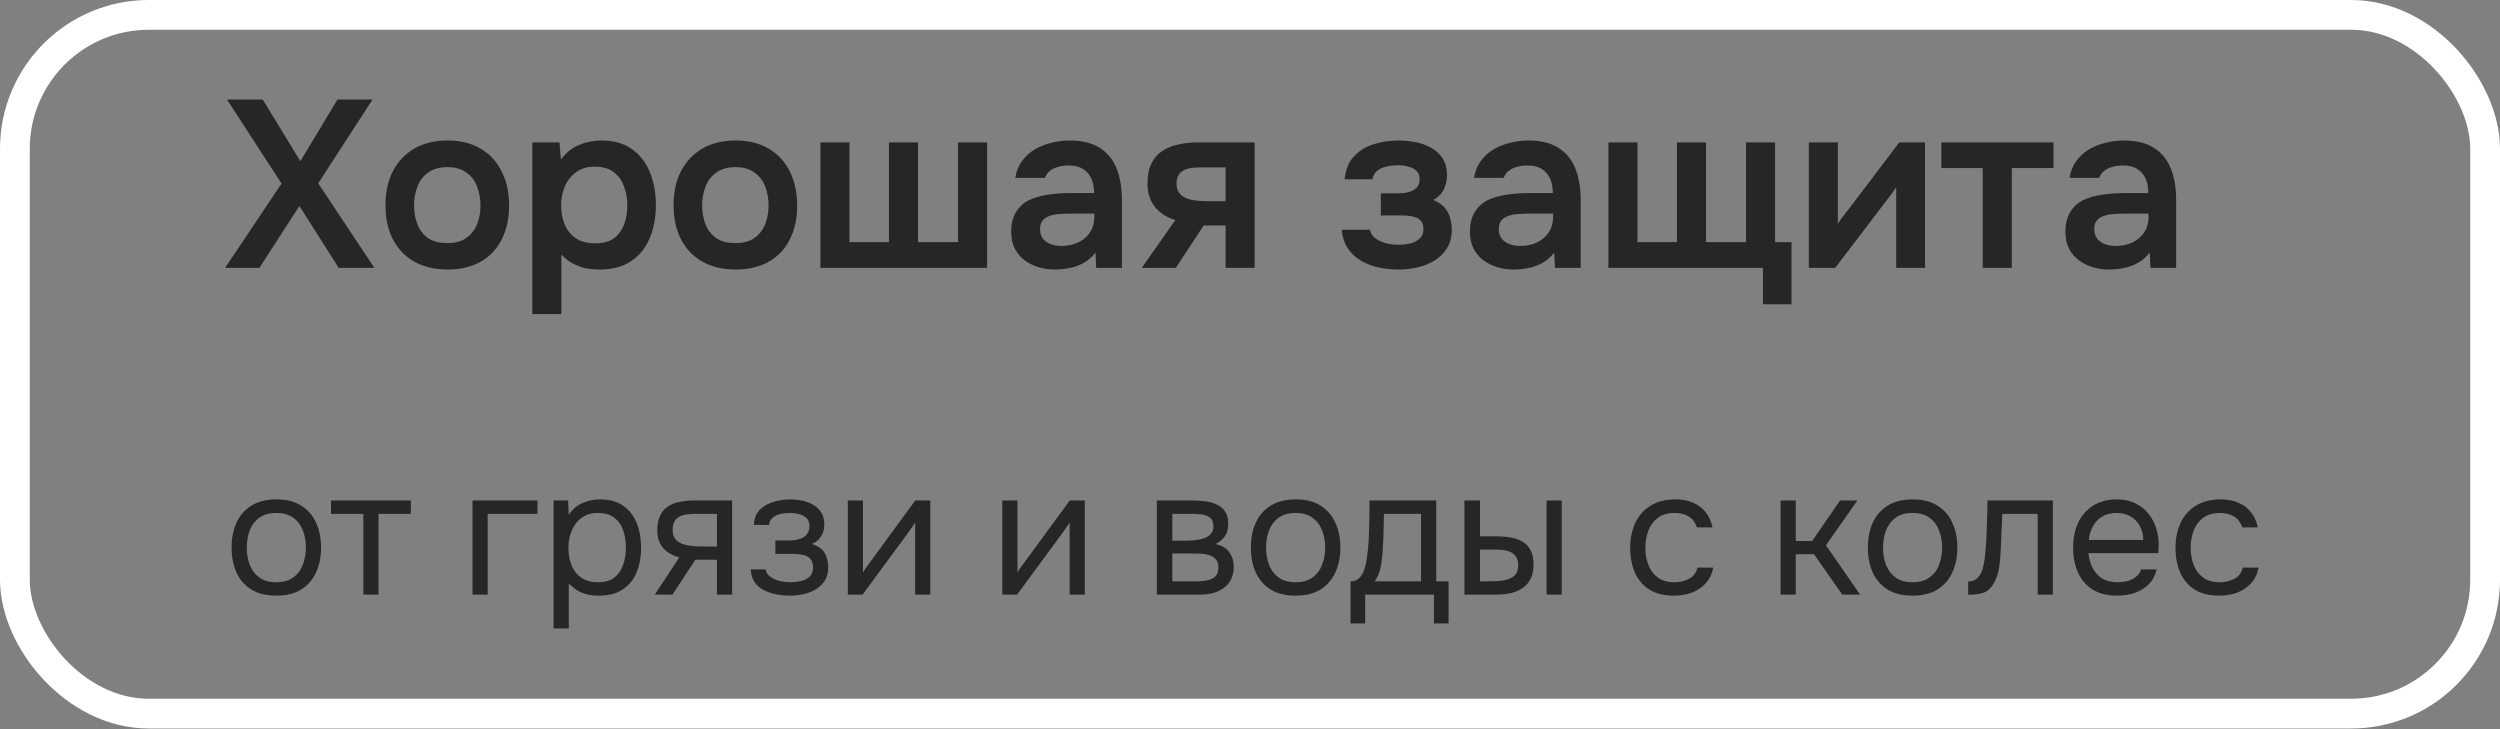
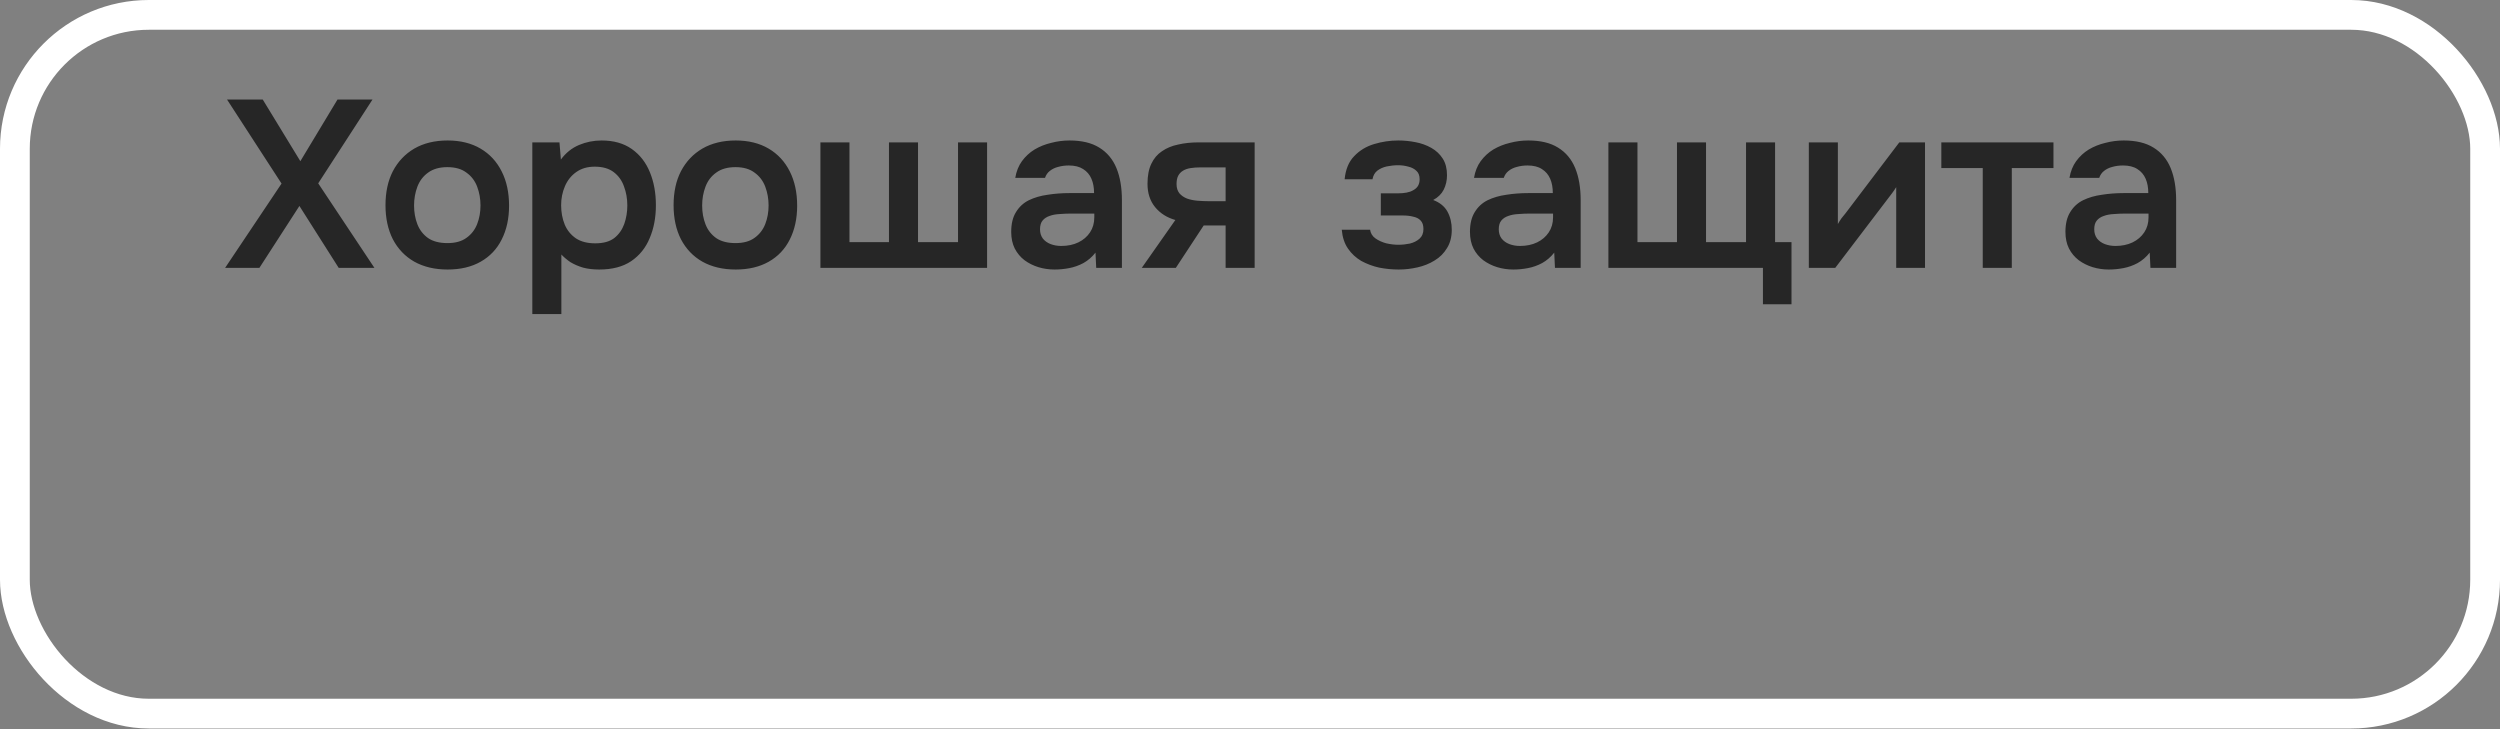
<svg xmlns="http://www.w3.org/2000/svg" width="168" height="49" viewBox="0 0 168 49" fill="none">
  <rect x="0" y="0" width="168" height="49" fill="#808080" stroke="none" />
  <rect x="1" y="1" width="166" height="46.955" rx="9" stroke="white" stroke-width="2" />
  <path d="M15.128 18L18.92 12.336L15.256 6.688H17.656L20.184 10.832L22.68 6.688H25.032L21.384 12.32L25.16 18H22.76L20.12 13.84L17.432 18H15.128ZM30.081 18.112C29.217 18.112 28.471 17.936 27.841 17.584C27.223 17.232 26.743 16.731 26.401 16.08C26.071 15.429 25.905 14.667 25.905 13.792C25.905 12.907 26.071 12.144 26.401 11.504C26.743 10.853 27.223 10.347 27.841 9.984C28.471 9.621 29.217 9.44 30.081 9.44C30.935 9.44 31.671 9.621 32.289 9.984C32.908 10.347 33.383 10.859 33.713 11.52C34.044 12.171 34.209 12.939 34.209 13.824C34.209 14.688 34.044 15.445 33.713 16.096C33.393 16.736 32.924 17.232 32.305 17.584C31.687 17.936 30.945 18.112 30.081 18.112ZM30.065 16.336C30.599 16.336 31.025 16.219 31.345 15.984C31.676 15.749 31.916 15.44 32.065 15.056C32.215 14.672 32.289 14.256 32.289 13.808C32.289 13.36 32.215 12.939 32.065 12.544C31.916 12.149 31.676 11.835 31.345 11.6C31.025 11.355 30.599 11.232 30.065 11.232C29.532 11.232 29.1 11.355 28.769 11.6C28.439 11.835 28.199 12.149 28.049 12.544C27.9 12.939 27.825 13.36 27.825 13.808C27.825 14.267 27.9 14.688 28.049 15.072C28.199 15.456 28.439 15.765 28.769 16C29.1 16.224 29.532 16.336 30.065 16.336ZM35.772 21.104V9.568H37.596L37.692 10.72C38.023 10.272 38.428 9.947 38.908 9.744C39.388 9.541 39.895 9.44 40.428 9.44C41.239 9.44 41.916 9.632 42.46 10.016C43.004 10.4 43.41 10.923 43.676 11.584C43.943 12.235 44.076 12.971 44.076 13.792C44.076 14.613 43.938 15.349 43.66 16C43.394 16.651 42.977 17.168 42.412 17.552C41.858 17.925 41.143 18.112 40.268 18.112C39.863 18.112 39.5 18.069 39.18 17.984C38.86 17.888 38.578 17.765 38.332 17.616C38.097 17.456 37.895 17.285 37.724 17.104V21.104H35.772ZM39.996 16.352C40.54 16.352 40.967 16.235 41.276 16C41.586 15.755 41.809 15.44 41.948 15.056C42.087 14.661 42.156 14.245 42.156 13.808C42.156 13.349 42.081 12.923 41.932 12.528C41.794 12.133 41.564 11.813 41.244 11.568C40.924 11.323 40.498 11.2 39.964 11.2C39.474 11.2 39.057 11.323 38.716 11.568C38.386 11.803 38.135 12.117 37.964 12.512C37.794 12.907 37.708 13.333 37.708 13.792C37.708 14.261 37.788 14.693 37.948 15.088C38.108 15.472 38.359 15.781 38.7 16.016C39.041 16.24 39.474 16.352 39.996 16.352ZM49.441 18.112C48.577 18.112 47.83 17.936 47.201 17.584C46.582 17.232 46.102 16.731 45.761 16.08C45.43 15.429 45.265 14.667 45.265 13.792C45.265 12.907 45.43 12.144 45.761 11.504C46.102 10.853 46.582 10.347 47.201 9.984C47.83 9.621 48.577 9.44 49.441 9.44C50.294 9.44 51.03 9.621 51.649 9.984C52.267 10.347 52.742 10.859 53.073 11.52C53.403 12.171 53.569 12.939 53.569 13.824C53.569 14.688 53.403 15.445 53.073 16.096C52.753 16.736 52.283 17.232 51.665 17.584C51.046 17.936 50.305 18.112 49.441 18.112ZM49.425 16.336C49.958 16.336 50.385 16.219 50.705 15.984C51.035 15.749 51.275 15.44 51.425 15.056C51.574 14.672 51.649 14.256 51.649 13.808C51.649 13.36 51.574 12.939 51.425 12.544C51.275 12.149 51.035 11.835 50.705 11.6C50.385 11.355 49.958 11.232 49.425 11.232C48.891 11.232 48.459 11.355 48.129 11.6C47.798 11.835 47.558 12.149 47.409 12.544C47.259 12.939 47.185 13.36 47.185 13.808C47.185 14.267 47.259 14.688 47.409 15.072C47.558 15.456 47.798 15.765 48.129 16C48.459 16.224 48.891 16.336 49.425 16.336ZM55.132 18V9.568H57.084V16.272H59.739V9.568H61.691V16.272H64.379V9.568H66.332V18H55.132ZM70.865 18.112C70.492 18.112 70.129 18.059 69.777 17.952C69.436 17.845 69.126 17.691 68.849 17.488C68.572 17.275 68.353 17.013 68.193 16.704C68.033 16.384 67.953 16.011 67.953 15.584C67.953 15.04 68.059 14.597 68.273 14.256C68.486 13.904 68.774 13.637 69.137 13.456C69.51 13.275 69.931 13.152 70.401 13.088C70.87 13.013 71.361 12.976 71.873 12.976H73.521C73.521 12.603 73.462 12.283 73.345 12.016C73.228 11.739 73.041 11.52 72.785 11.36C72.54 11.2 72.219 11.12 71.825 11.12C71.569 11.12 71.329 11.152 71.105 11.216C70.891 11.269 70.705 11.36 70.545 11.488C70.395 11.605 70.289 11.76 70.225 11.952H68.225C68.299 11.515 68.449 11.141 68.673 10.832C68.907 10.512 69.19 10.251 69.521 10.048C69.862 9.845 70.236 9.696 70.641 9.6C71.046 9.493 71.457 9.44 71.873 9.44C72.694 9.44 73.361 9.6 73.873 9.92C74.395 10.24 74.779 10.699 75.025 11.296C75.27 11.893 75.393 12.613 75.393 13.456V18H73.665L73.617 16.976C73.382 17.275 73.11 17.509 72.801 17.68C72.502 17.84 72.188 17.952 71.857 18.016C71.526 18.08 71.195 18.112 70.865 18.112ZM71.313 16.528C71.75 16.528 72.134 16.448 72.465 16.288C72.796 16.128 73.057 15.904 73.249 15.616C73.441 15.328 73.537 14.992 73.537 14.608V14.352H72.017C71.74 14.352 71.473 14.363 71.217 14.384C70.961 14.395 70.731 14.437 70.529 14.512C70.337 14.576 70.182 14.677 70.065 14.816C69.948 14.955 69.889 15.152 69.889 15.408C69.889 15.653 69.953 15.861 70.081 16.032C70.209 16.192 70.379 16.315 70.593 16.4C70.817 16.485 71.057 16.528 71.313 16.528ZM76.728 18L78.984 14.784C78.419 14.624 77.966 14.336 77.624 13.92C77.283 13.504 77.112 12.981 77.112 12.352C77.112 11.808 77.198 11.36 77.368 11.008C77.539 10.645 77.779 10.363 78.088 10.16C78.398 9.947 78.76 9.797 79.177 9.712C79.593 9.616 80.046 9.568 80.537 9.568H84.312V18H82.361V15.152H80.888L79.016 18H76.728ZM81.225 13.52H82.361V11.248H80.68C80.435 11.248 80.211 11.264 80.008 11.296C79.806 11.328 79.635 11.387 79.496 11.472C79.358 11.557 79.251 11.669 79.177 11.808C79.102 11.947 79.064 12.133 79.064 12.368C79.064 12.624 79.129 12.832 79.257 12.992C79.385 13.141 79.555 13.259 79.769 13.344C79.982 13.419 80.216 13.467 80.472 13.488C80.728 13.509 80.979 13.52 81.225 13.52ZM93.991 18.112C93.554 18.112 93.117 18.069 92.679 17.984C92.252 17.888 91.853 17.739 91.479 17.536C91.117 17.323 90.818 17.045 90.583 16.704C90.349 16.363 90.21 15.941 90.167 15.44H92.071C92.103 15.675 92.221 15.867 92.423 16.016C92.636 16.165 92.882 16.277 93.159 16.352C93.447 16.416 93.714 16.448 93.959 16.448C94.226 16.448 94.487 16.421 94.743 16.368C94.999 16.304 95.213 16.197 95.383 16.048C95.564 15.888 95.655 15.669 95.655 15.392C95.655 15.136 95.591 14.944 95.463 14.816C95.346 14.688 95.18 14.603 94.967 14.56C94.764 14.507 94.53 14.48 94.263 14.48H92.791V12.992H93.959C94.162 12.992 94.349 12.976 94.519 12.944C94.69 12.912 94.839 12.859 94.967 12.784C95.106 12.709 95.213 12.613 95.287 12.496C95.362 12.368 95.399 12.219 95.399 12.048C95.399 11.803 95.33 11.616 95.191 11.488C95.052 11.349 94.871 11.253 94.647 11.2C94.423 11.136 94.194 11.104 93.959 11.104C93.703 11.104 93.447 11.131 93.191 11.184C92.946 11.237 92.733 11.333 92.551 11.472C92.38 11.611 92.274 11.803 92.231 12.048H90.359C90.423 11.387 90.636 10.869 90.999 10.496C91.362 10.112 91.81 9.84 92.343 9.68C92.876 9.52 93.415 9.44 93.959 9.44C94.343 9.44 94.727 9.477 95.111 9.552C95.506 9.627 95.863 9.755 96.183 9.936C96.503 10.117 96.759 10.357 96.951 10.656C97.143 10.955 97.239 11.328 97.239 11.776C97.239 12.128 97.165 12.453 97.015 12.752C96.866 13.04 96.631 13.269 96.311 13.44C96.759 13.611 97.079 13.872 97.271 14.224C97.463 14.576 97.559 14.981 97.559 15.44C97.559 15.92 97.453 16.331 97.239 16.672C97.037 17.013 96.759 17.291 96.407 17.504C96.066 17.717 95.682 17.872 95.255 17.968C94.839 18.064 94.418 18.112 93.991 18.112ZM101.693 18.112C101.32 18.112 100.957 18.059 100.605 17.952C100.264 17.845 99.954 17.691 99.677 17.488C99.4 17.275 99.181 17.013 99.021 16.704C98.861 16.384 98.781 16.011 98.781 15.584C98.781 15.04 98.888 14.597 99.101 14.256C99.314 13.904 99.602 13.637 99.965 13.456C100.338 13.275 100.76 13.152 101.229 13.088C101.698 13.013 102.189 12.976 102.701 12.976H104.349C104.349 12.603 104.29 12.283 104.173 12.016C104.056 11.739 103.869 11.52 103.613 11.36C103.368 11.2 103.048 11.12 102.653 11.12C102.397 11.12 102.157 11.152 101.933 11.216C101.72 11.269 101.533 11.36 101.373 11.488C101.224 11.605 101.117 11.76 101.053 11.952H99.053C99.128 11.515 99.277 11.141 99.501 10.832C99.736 10.512 100.018 10.251 100.349 10.048C100.69 9.845 101.064 9.696 101.469 9.6C101.874 9.493 102.285 9.44 102.701 9.44C103.522 9.44 104.189 9.6 104.701 9.92C105.224 10.24 105.608 10.699 105.853 11.296C106.098 11.893 106.221 12.613 106.221 13.456V18H104.493L104.445 16.976C104.21 17.275 103.938 17.509 103.629 17.68C103.33 17.84 103.016 17.952 102.685 18.016C102.354 18.08 102.024 18.112 101.693 18.112ZM102.141 16.528C102.578 16.528 102.962 16.448 103.293 16.288C103.624 16.128 103.885 15.904 104.077 15.616C104.269 15.328 104.365 14.992 104.365 14.608V14.352H102.845C102.568 14.352 102.301 14.363 102.045 14.384C101.789 14.395 101.56 14.437 101.357 14.512C101.165 14.576 101.01 14.677 100.893 14.816C100.776 14.955 100.717 15.152 100.717 15.408C100.717 15.653 100.781 15.861 100.909 16.032C101.037 16.192 101.208 16.315 101.421 16.4C101.645 16.485 101.885 16.528 102.141 16.528ZM118.469 20.448V18H108.085V9.568H110.037V16.272H112.693V9.568H114.645V16.272H117.333V9.568H119.285V16.272H120.389V20.448H118.469ZM121.553 18V9.568H123.505V15.056C123.569 14.939 123.649 14.811 123.745 14.672C123.852 14.533 123.943 14.421 124.017 14.336L127.633 9.568H129.361V18H127.425V12.576C127.34 12.715 127.249 12.848 127.153 12.976C127.068 13.093 126.983 13.205 126.897 13.312L123.329 18H121.553ZM133.241 18V11.296H130.457V9.568H137.993V11.296H135.193V18H133.241ZM141.709 18.112C141.335 18.112 140.973 18.059 140.621 17.952C140.279 17.845 139.97 17.691 139.693 17.488C139.415 17.275 139.197 17.013 139.037 16.704C138.877 16.384 138.797 16.011 138.797 15.584C138.797 15.04 138.903 14.597 139.117 14.256C139.33 13.904 139.618 13.637 139.981 13.456C140.354 13.275 140.775 13.152 141.245 13.088C141.714 13.013 142.205 12.976 142.717 12.976H144.365C144.365 12.603 144.306 12.283 144.189 12.016C144.071 11.739 143.885 11.52 143.629 11.36C143.383 11.2 143.063 11.12 142.669 11.12C142.413 11.12 142.173 11.152 141.949 11.216C141.735 11.269 141.549 11.36 141.389 11.488C141.239 11.605 141.133 11.76 141.069 11.952H139.069C139.143 11.515 139.293 11.141 139.517 10.832C139.751 10.512 140.034 10.251 140.365 10.048C140.706 9.845 141.079 9.696 141.485 9.6C141.89 9.493 142.301 9.44 142.717 9.44C143.538 9.44 144.205 9.6 144.717 9.92C145.239 10.24 145.623 10.699 145.869 11.296C146.114 11.893 146.237 12.613 146.237 13.456V18H144.509L144.461 16.976C144.226 17.275 143.954 17.509 143.645 17.68C143.346 17.84 143.031 17.952 142.701 18.016C142.37 18.08 142.039 18.112 141.709 18.112ZM142.157 16.528C142.594 16.528 142.978 16.448 143.309 16.288C143.639 16.128 143.901 15.904 144.093 15.616C144.285 15.328 144.381 14.992 144.381 14.608V14.352H142.861C142.583 14.352 142.317 14.363 142.061 14.384C141.805 14.395 141.575 14.437 141.373 14.512C141.181 14.576 141.026 14.677 140.909 14.816C140.791 14.955 140.733 15.152 140.733 15.408C140.733 15.653 140.797 15.861 140.925 16.032C141.053 16.192 141.223 16.315 141.437 16.4C141.661 16.485 141.901 16.528 142.157 16.528Z" fill="#262626" />
-   <path d="M18.564 40.027C17.9 40.027 17.344 39.891 16.896 39.619C16.448 39.339 16.112 38.955 15.888 38.467C15.672 37.979 15.564 37.423 15.564 36.799C15.564 36.167 15.672 35.611 15.888 35.131C16.112 34.643 16.448 34.259 16.896 33.979C17.344 33.699 17.908 33.559 18.588 33.559C19.252 33.559 19.804 33.699 20.244 33.979C20.692 34.259 21.024 34.643 21.24 35.131C21.464 35.611 21.576 36.167 21.576 36.799C21.576 37.423 21.464 37.979 21.24 38.467C21.016 38.955 20.68 39.339 20.232 39.619C19.792 39.891 19.236 40.027 18.564 40.027ZM18.564 39.127C19.028 39.127 19.404 39.023 19.692 38.815C19.988 38.607 20.204 38.327 20.34 37.975C20.484 37.623 20.556 37.231 20.556 36.799C20.556 36.367 20.484 35.975 20.34 35.623C20.204 35.271 19.988 34.991 19.692 34.783C19.404 34.575 19.028 34.471 18.564 34.471C18.108 34.471 17.732 34.575 17.436 34.783C17.148 34.991 16.932 35.271 16.788 35.623C16.652 35.975 16.584 36.367 16.584 36.799C16.584 37.231 16.652 37.623 16.788 37.975C16.932 38.327 17.148 38.607 17.436 38.815C17.732 39.023 18.108 39.127 18.564 39.127ZM24.417 39.955V34.531H22.245V33.631H27.609V34.531H25.437V39.955H24.417ZM31.753 39.955V33.631H36.121V34.531H32.773V39.955H31.753ZM37.202 42.235V33.631H38.174L38.222 34.603C38.438 34.259 38.73 33.999 39.098 33.823C39.474 33.647 39.878 33.559 40.31 33.559C40.95 33.559 41.474 33.703 41.882 33.991C42.29 34.271 42.59 34.655 42.782 35.143C42.982 35.631 43.082 36.183 43.082 36.799C43.082 37.415 42.982 37.967 42.782 38.455C42.582 38.943 42.274 39.327 41.858 39.607C41.442 39.887 40.91 40.027 40.262 40.027C39.942 40.027 39.654 39.995 39.398 39.931C39.142 39.859 38.918 39.759 38.726 39.631C38.534 39.503 38.366 39.359 38.222 39.199V42.235H37.202ZM40.178 39.127C40.642 39.127 41.01 39.023 41.282 38.815C41.554 38.599 41.75 38.315 41.87 37.963C41.998 37.611 42.062 37.223 42.062 36.799C42.062 36.367 41.998 35.975 41.87 35.623C41.75 35.271 41.55 34.991 41.27 34.783C40.99 34.575 40.618 34.471 40.154 34.471C39.738 34.471 39.382 34.579 39.086 34.795C38.798 35.003 38.578 35.287 38.426 35.647C38.274 35.999 38.198 36.387 38.198 36.811C38.198 37.251 38.27 37.647 38.414 37.999C38.558 38.351 38.778 38.627 39.074 38.827C39.37 39.027 39.738 39.127 40.178 39.127ZM44.002 39.955L45.646 37.459C45.19 37.331 44.83 37.123 44.566 36.835C44.302 36.539 44.17 36.147 44.17 35.659C44.17 35.275 44.226 34.955 44.338 34.699C44.45 34.435 44.614 34.227 44.83 34.075C45.046 33.915 45.306 33.803 45.61 33.739C45.914 33.667 46.262 33.631 46.654 33.631H49.198V39.955H48.178V37.615H46.726L45.19 39.955H44.002ZM47.422 36.727H48.178V34.531H46.822C46.582 34.531 46.362 34.543 46.162 34.567C45.962 34.591 45.79 34.643 45.646 34.723C45.51 34.795 45.402 34.903 45.322 35.047C45.242 35.183 45.202 35.371 45.202 35.611C45.202 35.875 45.266 36.083 45.394 36.235C45.53 36.387 45.702 36.499 45.91 36.571C46.126 36.635 46.366 36.679 46.63 36.703C46.894 36.719 47.158 36.727 47.422 36.727ZM53.1 40.027C52.796 40.027 52.492 39.999 52.188 39.943C51.884 39.887 51.6 39.795 51.336 39.667C51.08 39.531 50.872 39.351 50.712 39.127C50.552 38.895 50.464 38.607 50.448 38.263H51.444C51.484 38.479 51.6 38.651 51.792 38.779C51.984 38.907 52.2 38.999 52.44 39.055C52.688 39.103 52.908 39.127 53.1 39.127C53.324 39.127 53.552 39.103 53.784 39.055C54.024 39.007 54.224 38.911 54.384 38.767C54.552 38.623 54.636 38.411 54.636 38.131C54.636 37.859 54.568 37.659 54.432 37.531C54.304 37.403 54.132 37.319 53.916 37.279C53.708 37.239 53.48 37.219 53.232 37.219H52.104V36.319H53.028C53.18 36.319 53.336 36.307 53.496 36.283C53.656 36.251 53.804 36.203 53.94 36.139C54.076 36.067 54.184 35.967 54.264 35.839C54.352 35.711 54.396 35.547 54.396 35.347C54.396 35.123 54.332 34.947 54.204 34.819C54.076 34.691 53.912 34.603 53.712 34.555C53.512 34.499 53.308 34.471 53.1 34.471C52.908 34.471 52.704 34.491 52.488 34.531C52.28 34.571 52.1 34.651 51.948 34.771C51.796 34.883 51.704 35.051 51.672 35.275H50.664C50.68 34.843 50.812 34.503 51.06 34.255C51.308 34.007 51.616 33.831 51.984 33.727C52.352 33.615 52.72 33.559 53.088 33.559C53.368 33.559 53.644 33.587 53.916 33.643C54.188 33.699 54.436 33.795 54.66 33.931C54.884 34.059 55.06 34.231 55.188 34.447C55.324 34.663 55.392 34.931 55.392 35.251C55.392 35.539 55.324 35.795 55.188 36.019C55.052 36.243 54.844 36.423 54.564 36.559C54.972 36.687 55.256 36.887 55.416 37.159C55.576 37.431 55.656 37.755 55.656 38.131C55.656 38.467 55.584 38.755 55.44 38.995C55.296 39.227 55.1 39.423 54.852 39.583C54.612 39.735 54.34 39.847 54.036 39.919C53.732 39.991 53.42 40.027 53.1 40.027ZM56.972 39.955V33.631H57.992V38.479C58.048 38.367 58.124 38.247 58.22 38.119C58.316 37.983 58.392 37.879 58.448 37.807L61.508 33.631H62.516V39.955H61.496V35.107C61.432 35.227 61.36 35.339 61.28 35.443C61.208 35.547 61.14 35.643 61.076 35.731L57.968 39.955H56.972ZM67.355 39.955V33.631H68.375V38.479C68.431 38.367 68.507 38.247 68.603 38.119C68.699 37.983 68.775 37.879 68.831 37.807L71.891 33.631H72.899V39.955H71.879V35.107C71.815 35.227 71.743 35.339 71.663 35.443C71.591 35.547 71.523 35.643 71.459 35.731L68.351 39.955H67.355ZM77.738 39.955V33.631H80.186C80.466 33.631 80.742 33.651 81.014 33.691C81.294 33.723 81.546 33.795 81.77 33.907C82.002 34.011 82.186 34.167 82.322 34.375C82.466 34.583 82.538 34.859 82.538 35.203C82.538 35.411 82.506 35.603 82.442 35.779C82.378 35.947 82.282 36.095 82.154 36.223C82.034 36.351 81.878 36.463 81.686 36.559C82.118 36.655 82.43 36.843 82.622 37.123C82.814 37.403 82.91 37.723 82.91 38.083C82.91 38.403 82.85 38.683 82.73 38.923C82.618 39.155 82.458 39.347 82.25 39.499C82.05 39.651 81.814 39.767 81.542 39.847C81.278 39.919 80.994 39.955 80.69 39.955H77.738ZM78.782 39.067H80.45C80.698 39.067 80.93 39.043 81.146 38.995C81.362 38.947 81.538 38.859 81.674 38.731C81.81 38.595 81.878 38.403 81.878 38.155C81.878 37.899 81.818 37.707 81.698 37.579C81.586 37.443 81.438 37.351 81.254 37.303C81.078 37.247 80.886 37.215 80.678 37.207C80.47 37.199 80.274 37.195 80.09 37.195H78.782V39.067ZM78.782 36.331H79.658C79.818 36.331 80.002 36.323 80.21 36.307C80.426 36.291 80.634 36.255 80.834 36.199C81.042 36.135 81.21 36.039 81.338 35.911C81.474 35.783 81.542 35.607 81.542 35.383C81.542 35.087 81.458 34.883 81.29 34.771C81.13 34.651 80.938 34.583 80.714 34.567C80.49 34.543 80.282 34.531 80.09 34.531H78.782V36.331ZM87.06 40.027C86.396 40.027 85.84 39.891 85.392 39.619C84.944 39.339 84.608 38.955 84.384 38.467C84.168 37.979 84.06 37.423 84.06 36.799C84.06 36.167 84.168 35.611 84.384 35.131C84.608 34.643 84.944 34.259 85.392 33.979C85.84 33.699 86.404 33.559 87.084 33.559C87.748 33.559 88.3 33.699 88.74 33.979C89.188 34.259 89.52 34.643 89.736 35.131C89.96 35.611 90.072 36.167 90.072 36.799C90.072 37.423 89.96 37.979 89.736 38.467C89.512 38.955 89.176 39.339 88.728 39.619C88.288 39.891 87.732 40.027 87.06 40.027ZM87.06 39.127C87.524 39.127 87.9 39.023 88.188 38.815C88.484 38.607 88.7 38.327 88.836 37.975C88.98 37.623 89.052 37.231 89.052 36.799C89.052 36.367 88.98 35.975 88.836 35.623C88.7 35.271 88.484 34.991 88.188 34.783C87.9 34.575 87.524 34.471 87.06 34.471C86.604 34.471 86.228 34.575 85.932 34.783C85.644 34.991 85.428 35.271 85.284 35.623C85.148 35.975 85.08 36.367 85.08 36.799C85.08 37.231 85.148 37.623 85.284 37.975C85.428 38.327 85.644 38.607 85.932 38.815C86.228 39.023 86.604 39.127 87.06 39.127ZM90.756 41.899V39.067C90.988 39.067 91.172 39.003 91.308 38.875C91.452 38.747 91.564 38.579 91.644 38.371C91.724 38.163 91.784 37.939 91.824 37.699C91.864 37.451 91.896 37.215 91.92 36.991C91.96 36.623 91.984 36.259 91.992 35.899C92.008 35.531 92.016 35.239 92.016 35.023C92.024 34.791 92.028 34.559 92.028 34.327C92.028 34.095 92.028 33.863 92.028 33.631H96.516V39.067H97.344V41.899H96.36V39.955H91.74V41.899H90.756ZM92.376 39.067H95.496V34.531H93C92.992 34.867 92.984 35.243 92.976 35.659C92.968 36.075 92.952 36.463 92.928 36.823C92.92 37.031 92.9 37.267 92.868 37.531C92.844 37.795 92.796 38.063 92.724 38.335C92.652 38.599 92.536 38.843 92.376 39.067ZM98.409 39.955V33.631H99.454V36.043H100.593C100.969 36.043 101.309 36.075 101.613 36.139C101.917 36.203 102.177 36.307 102.393 36.451C102.609 36.595 102.773 36.791 102.885 37.039C102.997 37.279 103.053 37.583 103.053 37.951C103.053 38.303 102.993 38.607 102.873 38.863C102.753 39.119 102.581 39.327 102.357 39.487C102.141 39.647 101.881 39.767 101.577 39.847C101.281 39.919 100.957 39.955 100.605 39.955H98.409ZM99.454 39.067H99.79C100.069 39.067 100.341 39.063 100.605 39.055C100.869 39.039 101.105 38.999 101.313 38.935C101.529 38.871 101.701 38.767 101.829 38.623C101.957 38.471 102.021 38.259 102.021 37.987C102.021 37.731 101.969 37.535 101.865 37.399C101.769 37.255 101.641 37.151 101.481 37.087C101.321 37.015 101.145 36.971 100.953 36.955C100.769 36.939 100.585 36.931 100.401 36.931H99.454V39.067ZM103.929 39.955V33.631H104.949V39.955H103.929ZM112.488 40.027C111.824 40.027 111.272 39.891 110.832 39.619C110.4 39.339 110.076 38.955 109.86 38.467C109.652 37.979 109.548 37.427 109.548 36.811C109.548 36.211 109.656 35.667 109.872 35.179C110.096 34.683 110.432 34.291 110.88 34.003C111.336 33.707 111.912 33.559 112.608 33.559C113.04 33.559 113.424 33.631 113.76 33.775C114.104 33.919 114.388 34.131 114.612 34.411C114.836 34.683 114.992 35.027 115.08 35.443H114.036C113.916 35.091 113.724 34.843 113.46 34.699C113.204 34.547 112.9 34.471 112.548 34.471C112.068 34.471 111.684 34.583 111.396 34.807C111.108 35.031 110.896 35.323 110.76 35.683C110.632 36.035 110.568 36.411 110.568 36.811C110.568 37.227 110.636 37.611 110.772 37.963C110.908 38.315 111.12 38.599 111.408 38.815C111.696 39.023 112.068 39.127 112.524 39.127C112.86 39.127 113.176 39.055 113.472 38.911C113.776 38.767 113.976 38.511 114.072 38.143H115.128C115.048 38.575 114.876 38.931 114.612 39.211C114.356 39.491 114.04 39.699 113.664 39.835C113.296 39.963 112.904 40.027 112.488 40.027ZM119.656 39.955V33.631H120.676V36.355H121.78L123.652 33.631H124.816L122.704 36.643L124.996 39.955H123.796L121.9 37.243H120.676V39.955H119.656ZM128.521 40.027C127.857 40.027 127.301 39.891 126.853 39.619C126.405 39.339 126.069 38.955 125.845 38.467C125.629 37.979 125.521 37.423 125.521 36.799C125.521 36.167 125.629 35.611 125.845 35.131C126.069 34.643 126.405 34.259 126.853 33.979C127.301 33.699 127.865 33.559 128.545 33.559C129.209 33.559 129.761 33.699 130.201 33.979C130.649 34.259 130.981 34.643 131.197 35.131C131.421 35.611 131.533 36.167 131.533 36.799C131.533 37.423 131.421 37.979 131.197 38.467C130.973 38.955 130.637 39.339 130.189 39.619C129.749 39.891 129.193 40.027 128.521 40.027ZM128.521 39.127C128.985 39.127 129.361 39.023 129.649 38.815C129.945 38.607 130.161 38.327 130.297 37.975C130.441 37.623 130.513 37.231 130.513 36.799C130.513 36.367 130.441 35.975 130.297 35.623C130.161 35.271 129.945 34.991 129.649 34.783C129.361 34.575 128.985 34.471 128.521 34.471C128.065 34.471 127.689 34.575 127.393 34.783C127.105 34.991 126.889 35.271 126.745 35.623C126.609 35.975 126.541 36.367 126.541 36.799C126.541 37.231 126.609 37.623 126.745 37.975C126.889 38.327 127.105 38.607 127.393 38.815C127.689 39.023 128.065 39.127 128.521 39.127ZM132.263 39.967V39.079C132.423 39.079 132.567 39.047 132.695 38.983C132.823 38.911 132.935 38.807 133.031 38.671C133.143 38.511 133.231 38.279 133.295 37.975C133.359 37.671 133.403 37.347 133.427 37.003C133.459 36.619 133.483 36.243 133.499 35.875C133.515 35.499 133.527 35.127 133.535 34.759C133.551 34.391 133.559 34.015 133.559 33.631H137.951V39.955H136.931V34.531H134.555C134.547 34.803 134.535 35.079 134.519 35.359C134.511 35.631 134.499 35.907 134.483 36.187C134.475 36.459 134.463 36.735 134.447 37.015C134.439 37.335 134.407 37.695 134.351 38.095C134.295 38.495 134.175 38.859 133.991 39.187C133.815 39.499 133.599 39.707 133.343 39.811C133.095 39.915 132.735 39.967 132.263 39.967ZM142.29 40.027C141.618 40.027 141.062 39.891 140.622 39.619C140.182 39.339 139.854 38.955 139.638 38.467C139.422 37.979 139.314 37.423 139.314 36.799C139.314 36.167 139.426 35.611 139.65 35.131C139.882 34.643 140.218 34.259 140.658 33.979C141.098 33.699 141.638 33.559 142.278 33.559C142.75 33.559 143.162 33.651 143.514 33.835C143.874 34.011 144.17 34.251 144.402 34.555C144.642 34.859 144.814 35.199 144.918 35.575C145.03 35.951 145.078 36.339 145.062 36.739C145.054 36.811 145.05 36.883 145.05 36.955C145.05 37.027 145.046 37.099 145.038 37.171H140.346C140.378 37.539 140.47 37.871 140.622 38.167C140.774 38.463 140.99 38.699 141.27 38.875C141.55 39.043 141.898 39.127 142.314 39.127C142.522 39.127 142.73 39.103 142.938 39.055C143.154 38.999 143.346 38.907 143.514 38.779C143.69 38.651 143.814 38.479 143.886 38.263H144.93C144.834 38.671 144.654 39.007 144.39 39.271C144.126 39.527 143.81 39.719 143.442 39.847C143.074 39.967 142.69 40.027 142.29 40.027ZM140.37 36.283H144.03C144.022 35.923 143.942 35.607 143.79 35.335C143.638 35.063 143.43 34.851 143.166 34.699C142.91 34.547 142.602 34.471 142.242 34.471C141.85 34.471 141.518 34.555 141.246 34.723C140.982 34.891 140.778 35.111 140.634 35.383C140.49 35.655 140.402 35.955 140.37 36.283ZM149.133 40.027C148.469 40.027 147.917 39.891 147.477 39.619C147.045 39.339 146.721 38.955 146.505 38.467C146.297 37.979 146.193 37.427 146.193 36.811C146.193 36.211 146.301 35.667 146.517 35.179C146.741 34.683 147.077 34.291 147.525 34.003C147.981 33.707 148.557 33.559 149.253 33.559C149.685 33.559 150.069 33.631 150.405 33.775C150.749 33.919 151.033 34.131 151.257 34.411C151.481 34.683 151.637 35.027 151.725 35.443H150.681C150.561 35.091 150.369 34.843 150.105 34.699C149.849 34.547 149.545 34.471 149.193 34.471C148.713 34.471 148.329 34.583 148.041 34.807C147.753 35.031 147.541 35.323 147.405 35.683C147.277 36.035 147.213 36.411 147.213 36.811C147.213 37.227 147.281 37.611 147.417 37.963C147.553 38.315 147.765 38.599 148.053 38.815C148.341 39.023 148.713 39.127 149.169 39.127C149.505 39.127 149.821 39.055 150.117 38.911C150.421 38.767 150.621 38.511 150.717 38.143H151.773C151.693 38.575 151.521 38.931 151.257 39.211C151.001 39.491 150.685 39.699 150.309 39.835C149.941 39.963 149.549 40.027 149.133 40.027Z" fill="#262626" />
</svg>